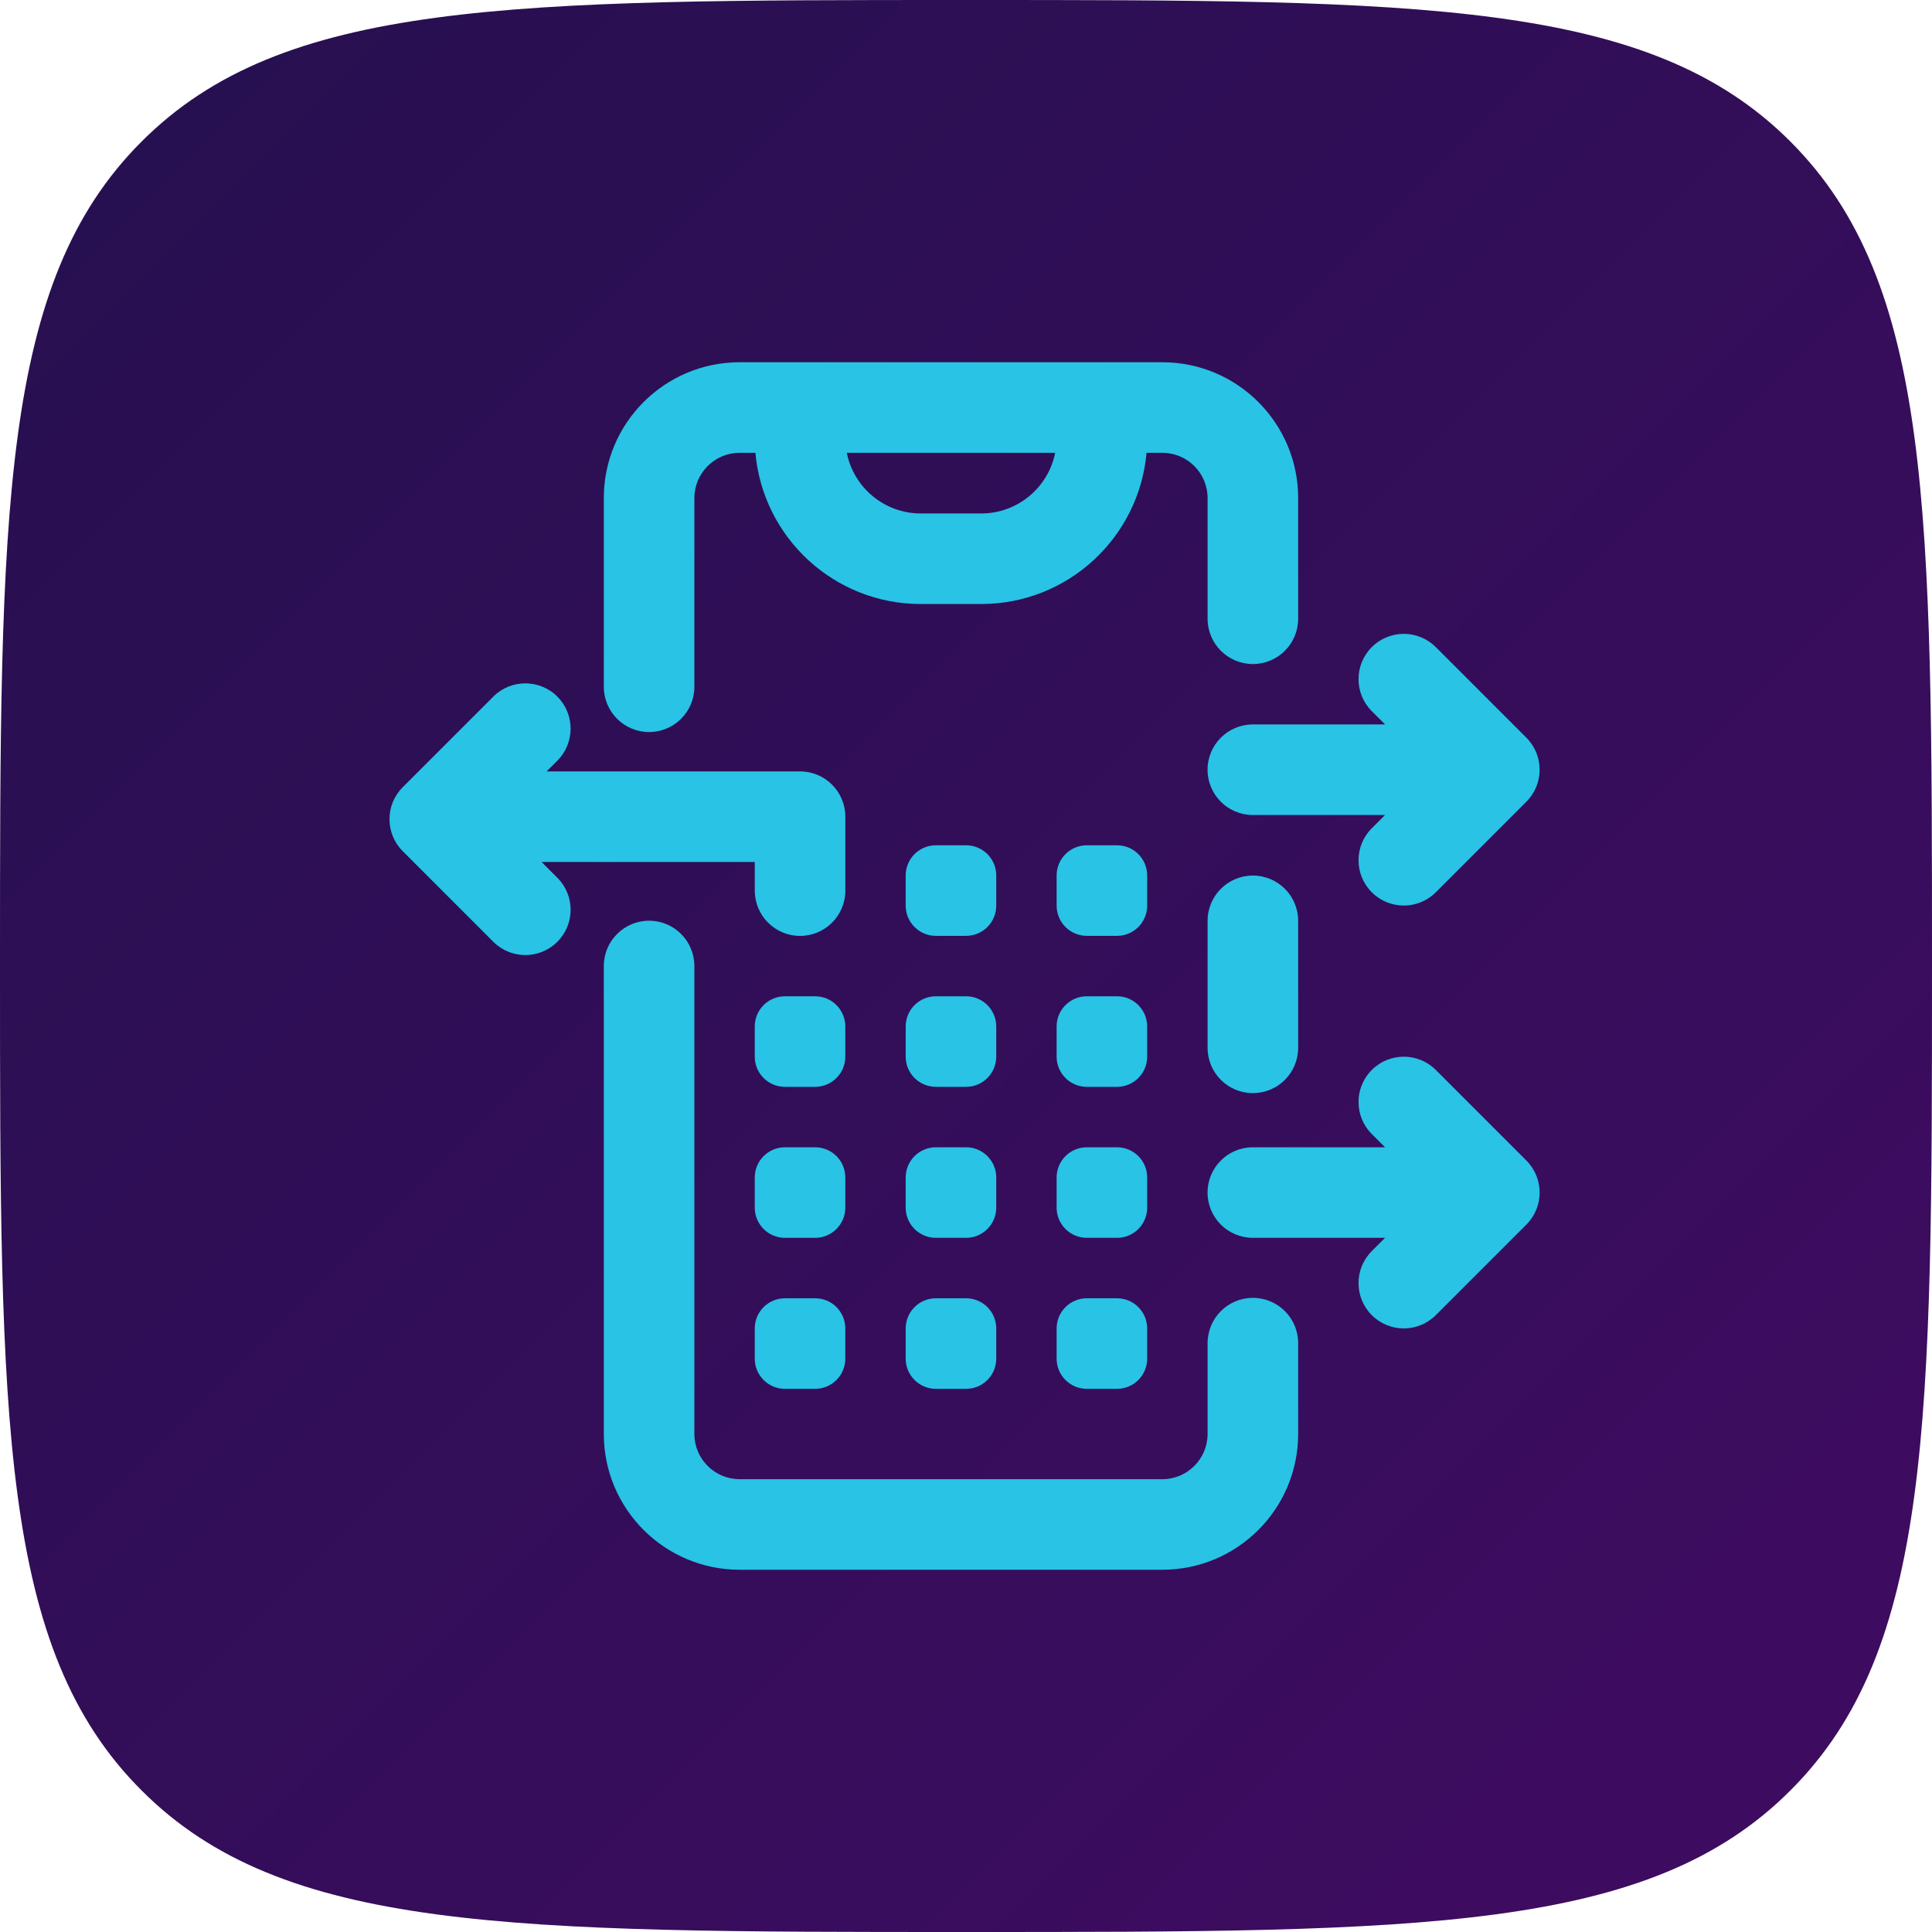
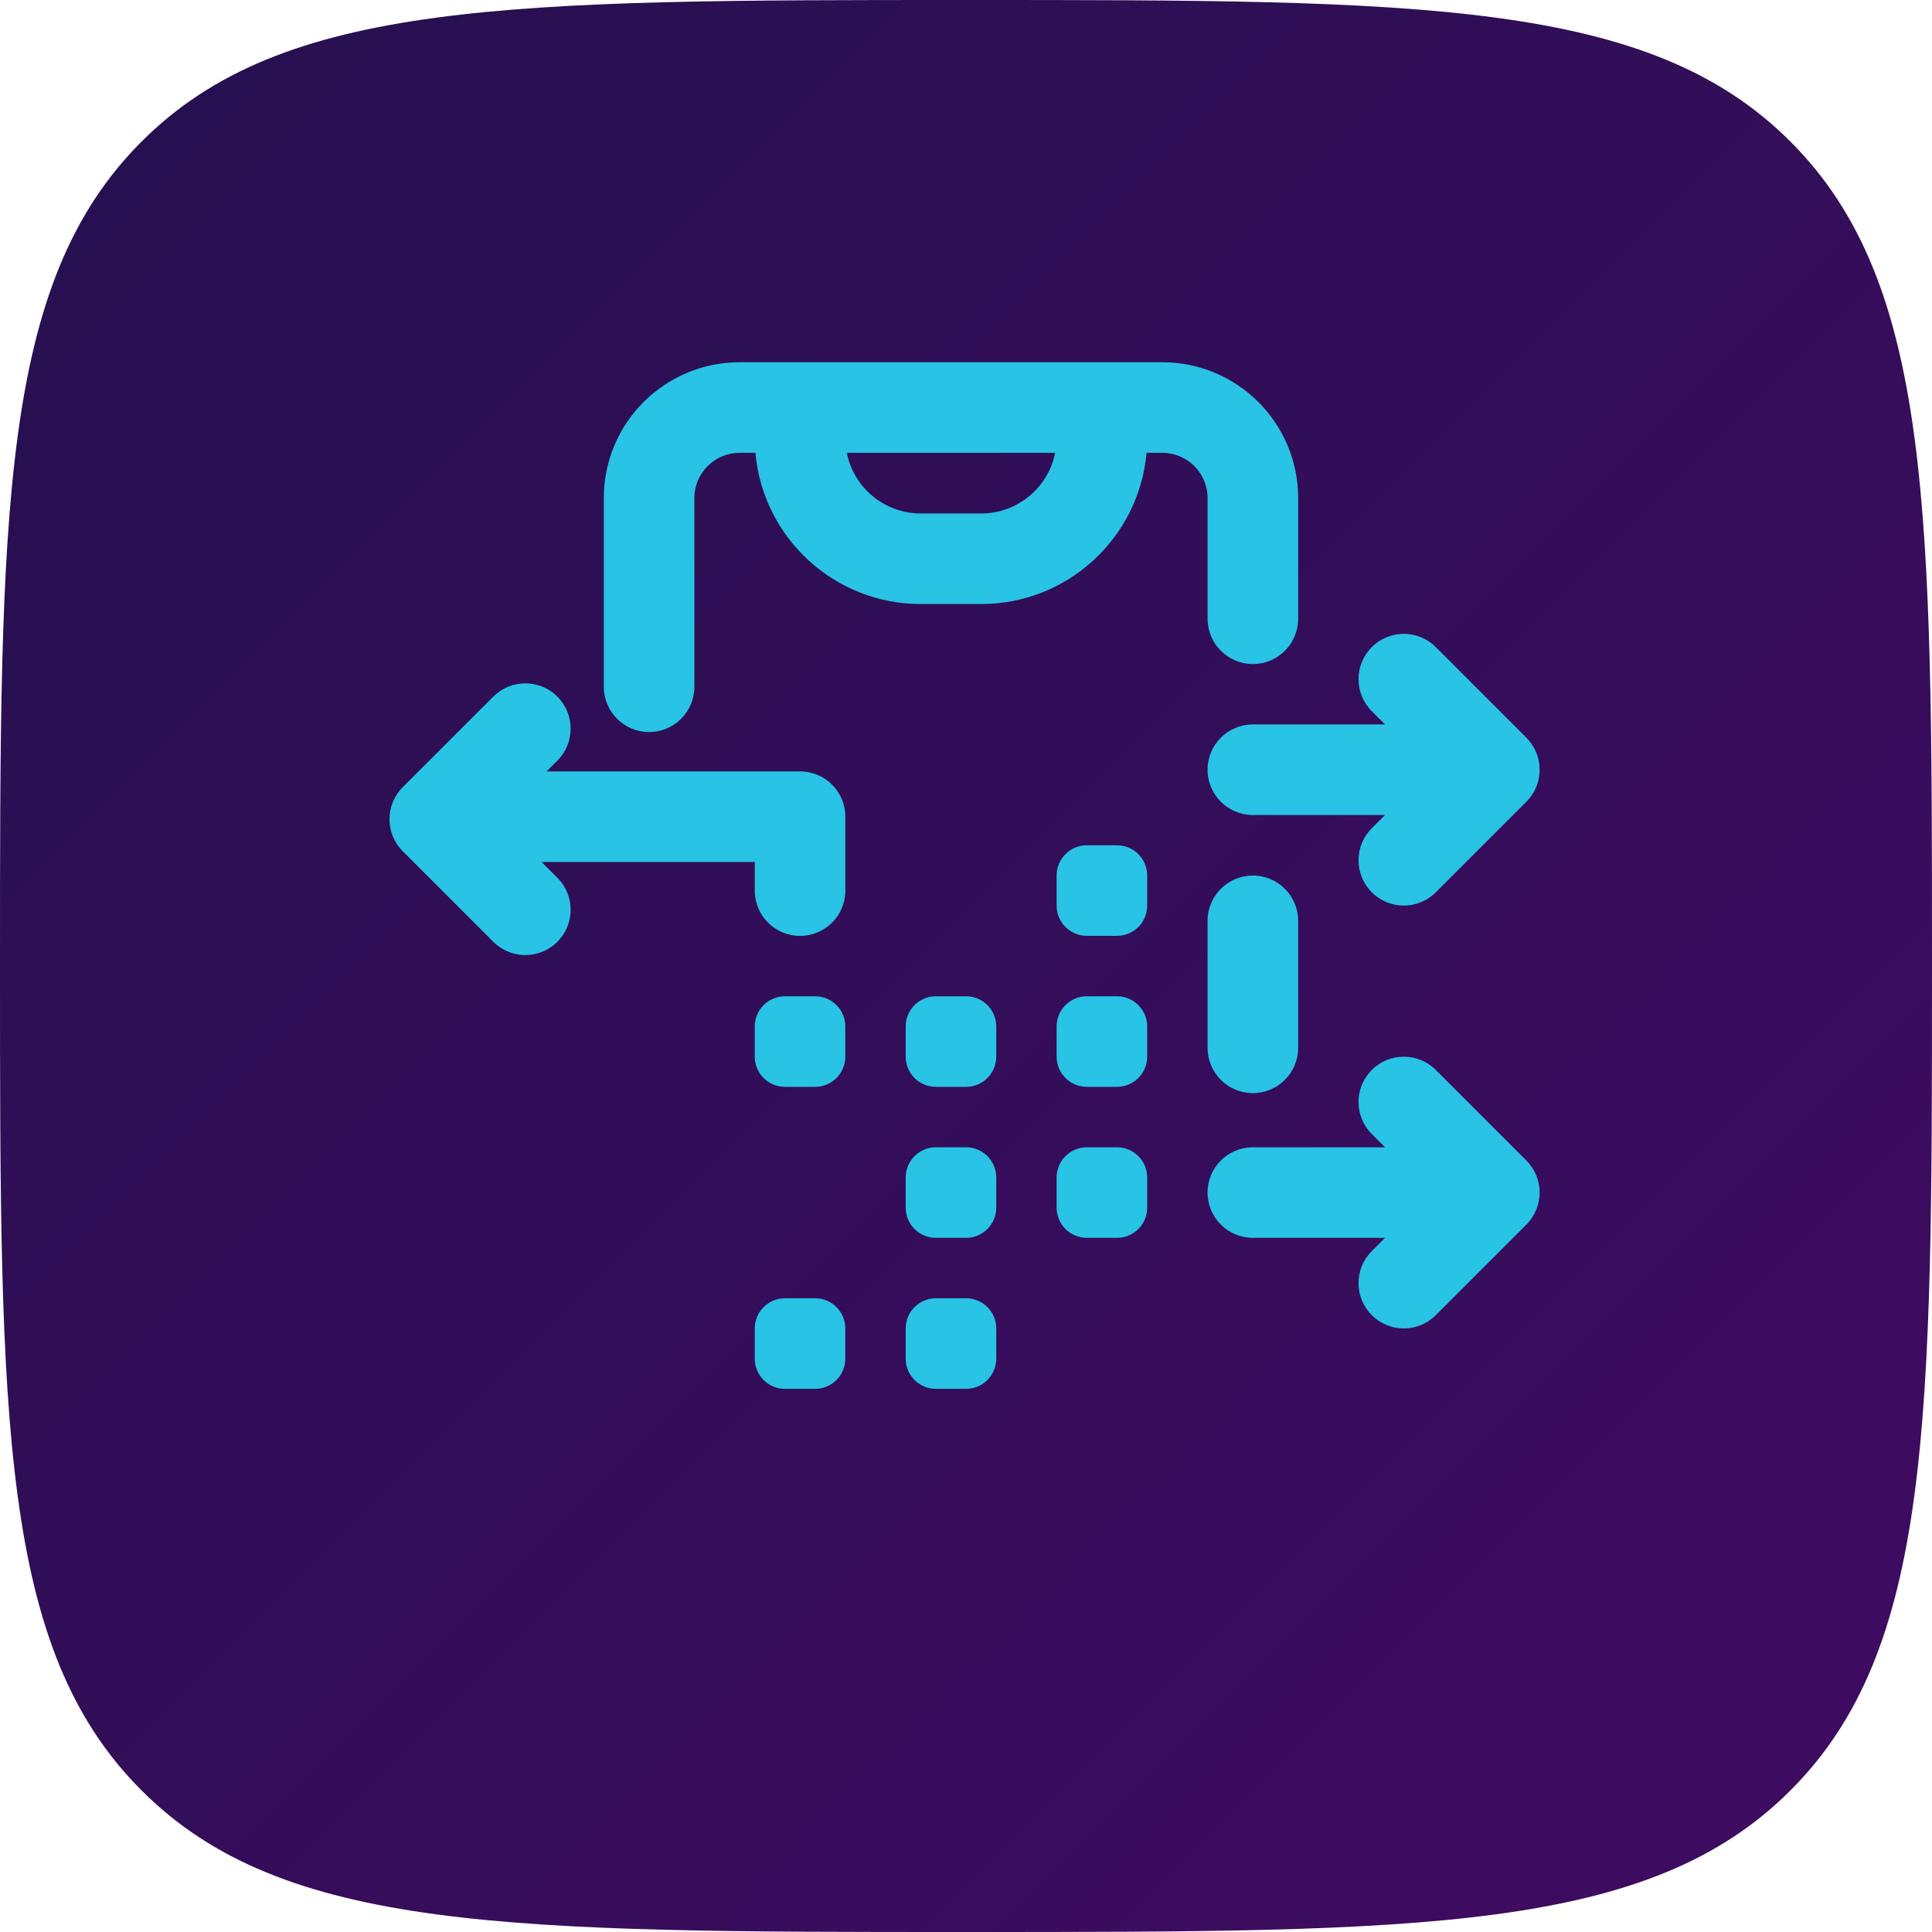
<svg xmlns="http://www.w3.org/2000/svg" width="64" height="64" viewBox="0 0 64 64" fill="none">
  <path d="M0 32C0 16.92 2.38419e-06 9.37 4.69 4.69C9.37 0 16.92 0 32 0C47.08 0 54.63 0 59.31 4.69C64 9.38 64 16.92 64 32C64 47.08 64 54.63 59.31 59.31C54.63 64 47.09 64 32 64C16.91 64 9.37 64 4.69 59.31C2.38419e-06 54.63 0 47.09 0 32Z" fill="url(#paint0_linear)" />
  <path fill-rule="evenodd" clip-rule="evenodd" d="M20.002 16.5C20.002 14.015 22.017 12 24.502 12H38.503C40.988 12 43.003 14.015 43.003 16.5V20.497C43.003 21.325 42.332 21.997 41.503 21.997C40.675 21.997 40.003 21.325 40.003 20.497V16.5C40.003 15.672 39.332 15 38.503 15H37.981C37.732 17.808 35.374 20.009 32.502 20.009H30.502C27.63 20.009 25.273 17.808 25.024 15H24.502C23.674 15 23.002 15.672 23.002 16.5V22.75C23.002 23.578 22.331 24.25 21.502 24.25C20.674 24.25 20.002 23.578 20.002 22.75V16.5ZM28.051 15H34.954C34.726 16.145 33.715 17.009 32.502 17.009H30.502C29.29 17.009 28.279 16.145 28.051 15Z" fill="#28C3E5" />
  <path d="M41.503 29.004C42.332 29.004 43.003 29.675 43.003 30.504V34.711C43.003 35.54 42.332 36.211 41.503 36.211C40.675 36.211 40.003 35.54 40.003 34.711V30.504C40.003 29.675 40.675 29.004 41.503 29.004Z" fill="#28C3E5" />
-   <path d="M21.502 30.5C22.331 30.5 23.002 31.172 23.002 32V47.5C23.002 48.328 23.674 49 24.502 49H38.503C39.332 49 40.003 48.328 40.003 47.5V44.493C40.003 43.665 40.675 42.993 41.503 42.993C42.332 42.993 43.003 43.665 43.003 44.493V47.5C43.003 49.985 40.988 52 38.503 52H24.502C22.017 52 20.002 49.985 20.002 47.5V32C20.002 31.172 20.674 30.5 21.502 30.5Z" fill="#28C3E5" />
  <path d="M40.002 39.505C40.002 38.677 40.674 38.005 41.502 38.005L45.882 38.005L45.442 37.566C44.856 36.98 44.856 36.03 45.442 35.444C46.028 34.858 46.978 34.858 47.563 35.444L50.563 38.444C51.149 39.03 51.149 39.98 50.563 40.566L47.563 43.566C46.978 44.152 46.028 44.152 45.442 43.566C44.856 42.98 44.856 42.03 45.442 41.444L45.882 41.005L41.502 41.005C40.674 41.005 40.002 40.334 40.002 39.505Z" fill="#28C3E5" />
  <path d="M41.502 23.998C40.674 23.998 40.002 24.669 40.002 25.498C40.002 26.326 40.674 26.998 41.502 26.998L45.882 26.997L45.442 27.437C44.856 28.023 44.856 28.972 45.442 29.558C46.028 30.144 46.978 30.144 47.563 29.558L50.563 26.558C51.149 25.972 51.149 25.023 50.563 24.437L47.563 21.437C46.978 20.851 46.028 20.851 45.442 21.437C44.856 22.022 44.856 22.972 45.442 23.558L45.882 23.997L41.502 23.998Z" fill="#28C3E5" />
  <path d="M16.342 23.076C16.928 22.491 17.877 22.491 18.463 23.076C19.049 23.662 19.049 24.612 18.463 25.198L18.107 25.554H26.503C27.331 25.554 28.003 26.225 28.003 27.054V29.503C28.003 30.331 27.331 31.003 26.503 31.003C25.674 31.003 25.003 30.331 25.003 29.503V28.554H17.94L18.463 29.077C19.049 29.662 19.049 30.612 18.463 31.198C17.877 31.784 16.928 31.784 16.342 31.198L13.342 28.198C12.756 27.612 12.756 26.662 13.342 26.076L16.342 23.076Z" fill="#28C3E5" />
  <path d="M25.002 44.007C25.002 43.455 25.45 43.007 26.002 43.007H27.002C27.555 43.007 28.002 43.455 28.002 44.007V45.007C28.002 45.559 27.555 46.007 27.002 46.007H26.002C25.45 46.007 25.002 45.559 25.002 45.007V44.007Z" fill="#28C3E5" />
-   <path d="M26.002 38.005C25.45 38.005 25.002 38.453 25.002 39.005V40.005C25.002 40.557 25.45 41.005 26.002 41.005H27.002C27.555 41.005 28.002 40.557 28.002 40.005V39.005C28.002 38.453 27.555 38.005 27.002 38.005H26.002Z" fill="#28C3E5" />
  <path d="M25.002 34.003C25.002 33.451 25.45 33.003 26.002 33.003H27.002C27.555 33.003 28.002 33.451 28.002 34.003V35.003C28.002 35.556 27.555 36.003 27.002 36.003H26.002C25.45 36.003 25.002 35.556 25.002 35.003V34.003Z" fill="#28C3E5" />
  <path d="M31.002 43.007C30.45 43.007 30.002 43.455 30.002 44.007V45.007C30.002 45.559 30.45 46.007 31.002 46.007H32.002C32.555 46.007 33.002 45.559 33.002 45.007V44.007C33.002 43.455 32.555 43.007 32.002 43.007H31.002Z" fill="#28C3E5" />
-   <path d="M30.002 29.001C30.002 28.449 30.45 28.001 31.002 28.001H32.002C32.555 28.001 33.002 28.449 33.002 29.001V30.001C33.002 30.553 32.555 31.001 32.002 31.001H31.002C30.45 31.001 30.002 30.553 30.002 30.001V29.001Z" fill="#28C3E5" />
  <path d="M31.002 38.005C30.45 38.005 30.002 38.453 30.002 39.005V40.005C30.002 40.557 30.45 41.005 31.002 41.005H32.002C32.555 41.005 33.002 40.557 33.002 40.005V39.005C33.002 38.453 32.555 38.005 32.002 38.005H31.002Z" fill="#28C3E5" />
  <path d="M30.002 34.003C30.002 33.451 30.45 33.003 31.002 33.003H32.002C32.555 33.003 33.002 33.451 33.002 34.003V35.003C33.002 35.556 32.555 36.003 32.002 36.003H31.002C30.45 36.003 30.002 35.556 30.002 35.003V34.003Z" fill="#28C3E5" />
-   <path d="M36.002 43.007C35.45 43.007 35.002 43.455 35.002 44.007V45.007C35.002 45.559 35.45 46.007 36.002 46.007H37.002C37.555 46.007 38.002 45.559 38.002 45.007V44.007C38.002 43.455 37.555 43.007 37.002 43.007H36.002Z" fill="#28C3E5" />
  <path d="M35.002 29.001C35.002 28.449 35.45 28.001 36.002 28.001H37.002C37.555 28.001 38.002 28.449 38.002 29.001V30.001C38.002 30.553 37.555 31.001 37.002 31.001H36.002C35.45 31.001 35.002 30.553 35.002 30.001V29.001Z" fill="#28C3E5" />
  <path d="M36.002 38.005C35.45 38.005 35.002 38.453 35.002 39.005V40.005C35.002 40.557 35.45 41.005 36.002 41.005H37.002C37.555 41.005 38.002 40.557 38.002 40.005V39.005C38.002 38.453 37.555 38.005 37.002 38.005H36.002Z" fill="#28C3E5" />
  <path d="M35.002 34.003C35.002 33.451 35.45 33.003 36.002 33.003H37.002C37.555 33.003 38.002 33.451 38.002 34.003V35.003C38.002 35.556 37.555 36.003 37.002 36.003H36.002C35.45 36.003 35.002 35.556 35.002 35.003V34.003Z" fill="#28C3E5" />
  <defs>
    <linearGradient id="paint0_linear" x1="64.001" y1="64" x2="0.001" y2="0" gradientUnits="userSpaceOnUse">
      <stop offset="0.136" stop-color="#3D0C60" />
      <stop offset="1" stop-color="#25104F" />
    </linearGradient>
  </defs>
</svg>